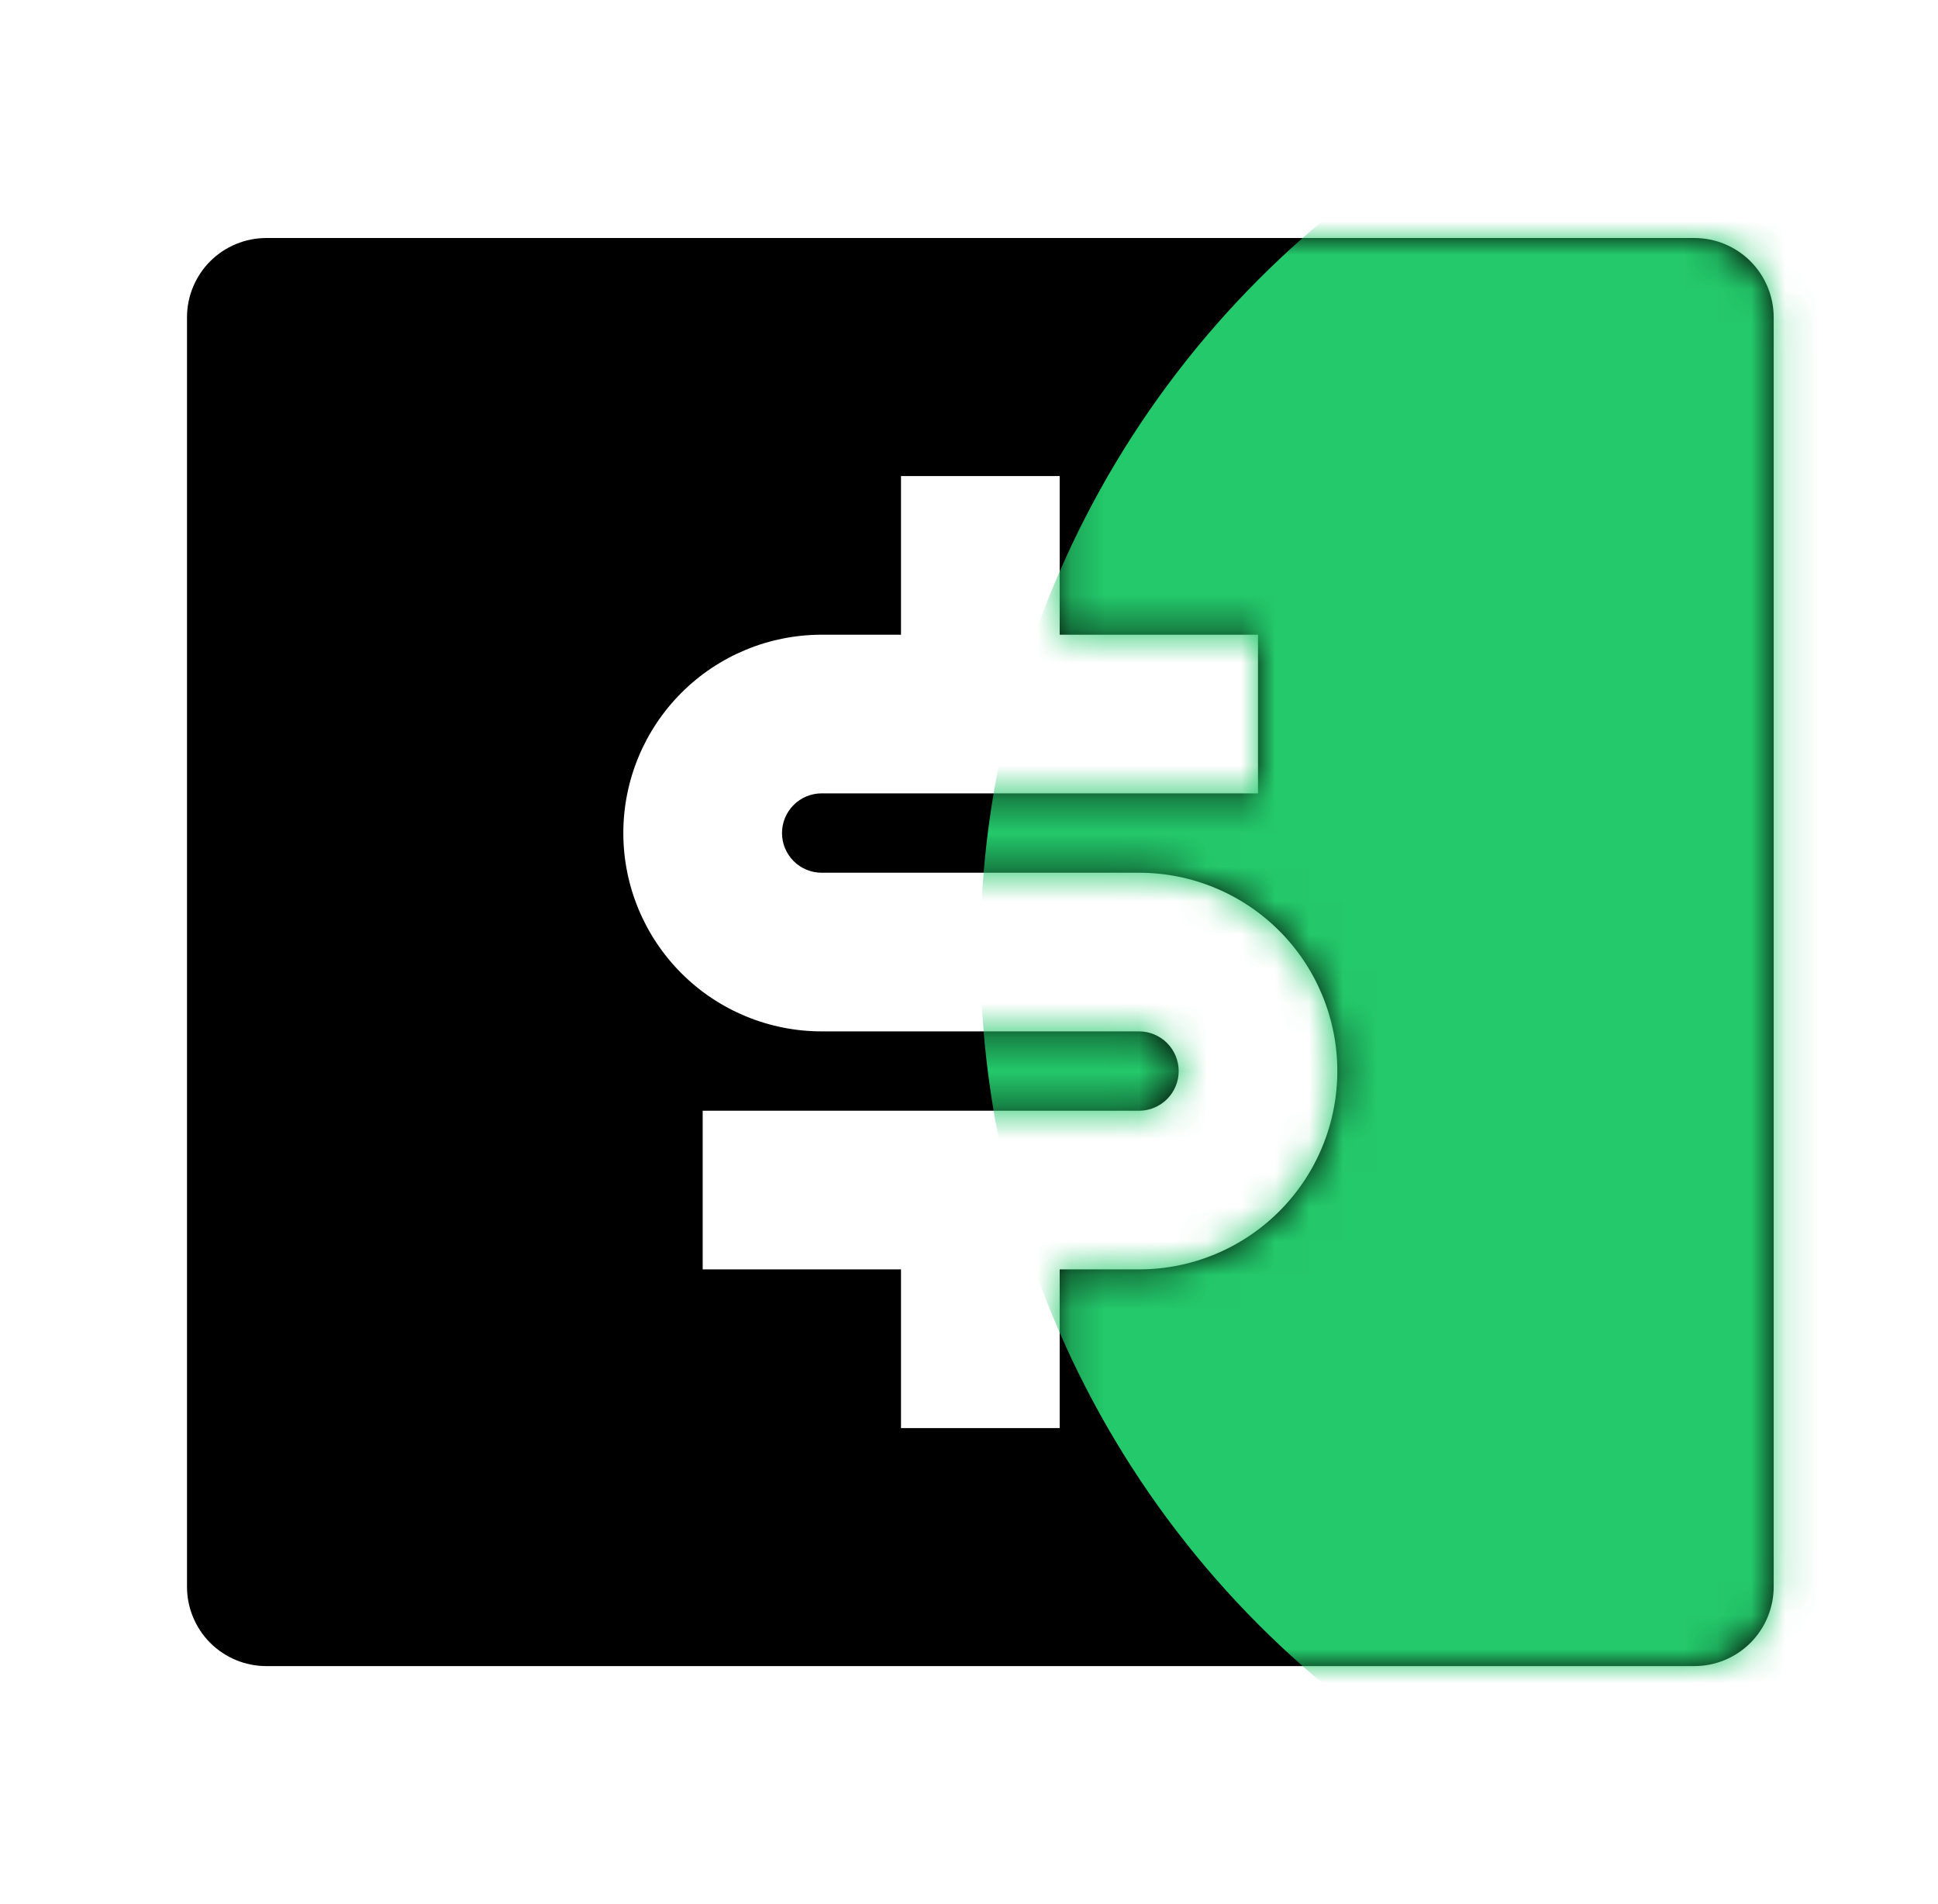
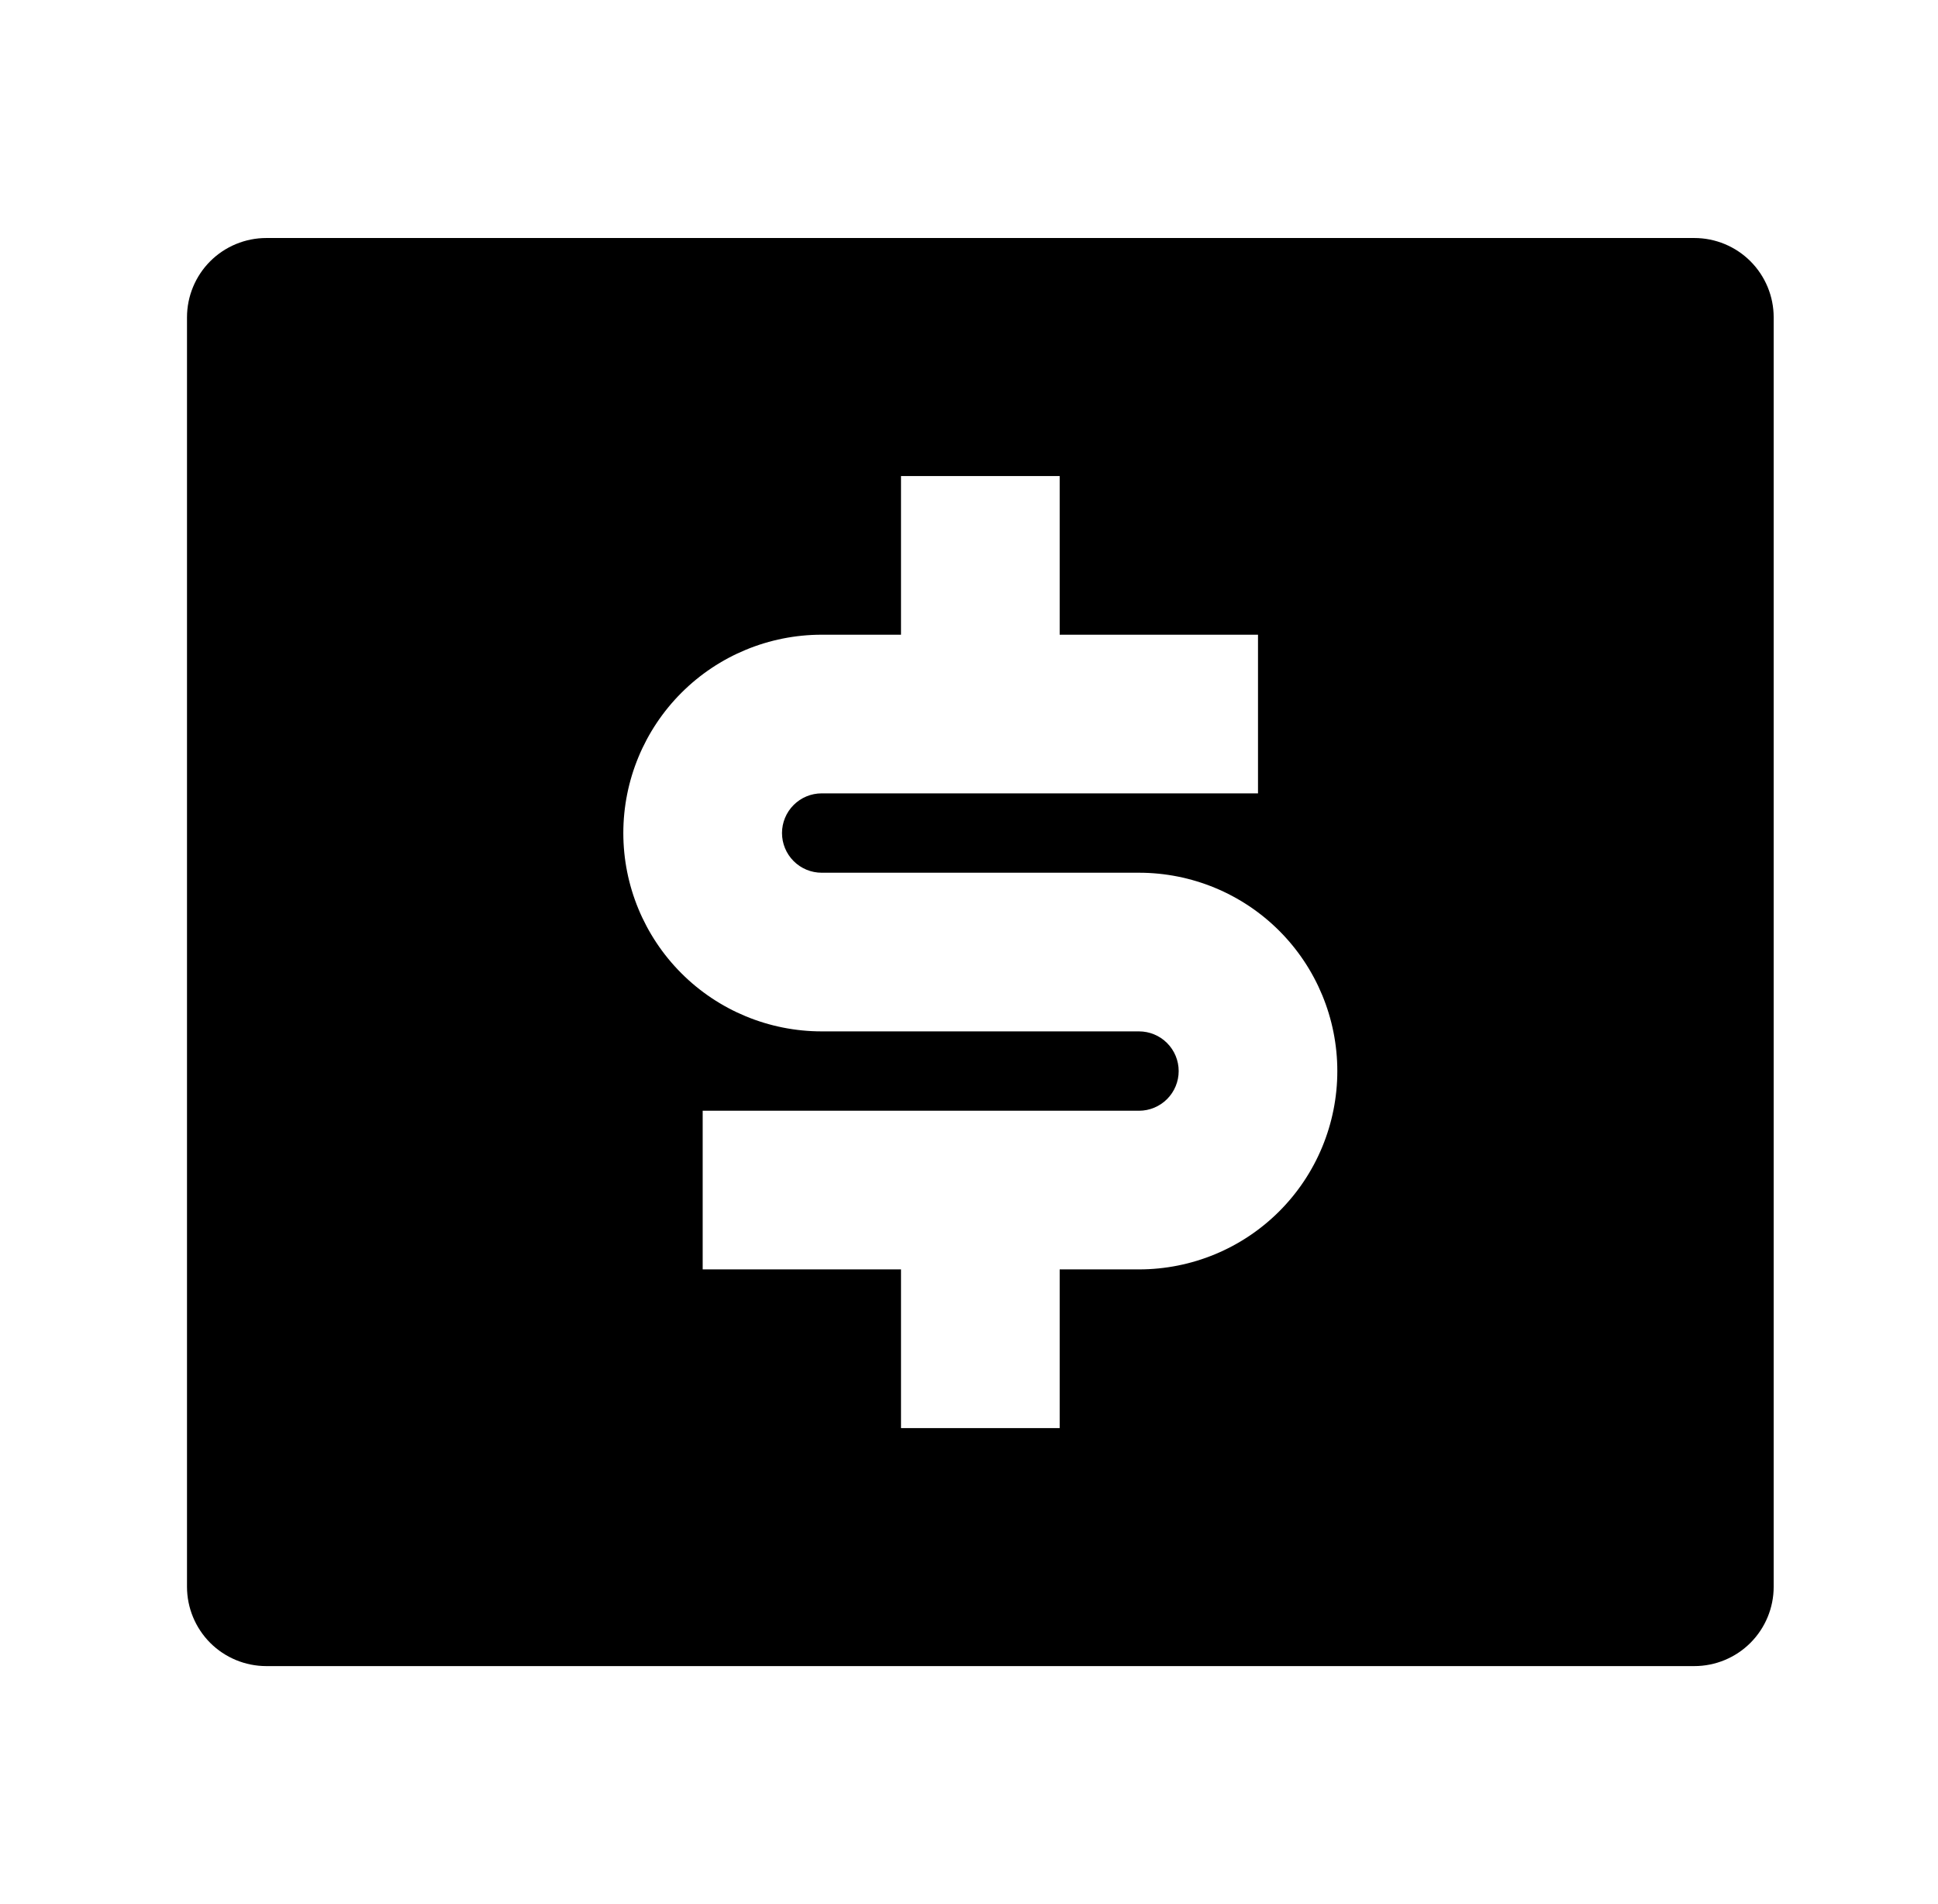
<svg xmlns="http://www.w3.org/2000/svg" width="57" height="56" viewBox="0 0 57 56" fill="none">
  <path d="M7.833 7H49.833C50.452 7 51.046 7.246 51.483 7.683C51.921 8.121 52.167 8.714 52.167 9.333V46.667C52.167 47.285 51.921 47.879 51.483 48.317C51.046 48.754 50.452 49 49.833 49H7.833C7.215 49 6.621 48.754 6.183 48.317C5.746 47.879 5.5 47.285 5.5 46.667V9.333C5.5 8.714 5.746 8.121 6.183 7.683C6.621 7.246 7.215 7 7.833 7ZM20.667 32.667V37.333H26.5V42H31.167V37.333H33.5C35.047 37.333 36.531 36.719 37.625 35.625C38.719 34.531 39.333 33.047 39.333 31.5C39.333 29.953 38.719 28.469 37.625 27.375C36.531 26.281 35.047 25.667 33.5 25.667H24.167C23.857 25.667 23.561 25.544 23.342 25.325C23.123 25.106 23 24.809 23 24.5C23 24.191 23.123 23.894 23.342 23.675C23.561 23.456 23.857 23.333 24.167 23.333H37V18.667H31.167V14H26.5V18.667H24.167C22.62 18.667 21.136 19.281 20.042 20.375C18.948 21.469 18.333 22.953 18.333 24.5C18.333 26.047 18.948 27.531 20.042 28.625C21.136 29.719 22.62 30.333 24.167 30.333H33.5C33.809 30.333 34.106 30.456 34.325 30.675C34.544 30.894 34.667 31.191 34.667 31.5C34.667 31.809 34.544 32.106 34.325 32.325C34.106 32.544 33.809 32.667 33.5 32.667H20.667Z" fill="black" />
  <mask id="mask0_918_3022" style="mask-type:alpha" maskUnits="userSpaceOnUse" x="5" y="7" width="48" height="42">
-     <path d="M7.833 7H49.834C50.452 7 51.046 7.246 51.483 7.683C51.921 8.121 52.167 8.714 52.167 9.333V46.667C52.167 47.285 51.921 47.879 51.483 48.317C51.046 48.754 50.452 49 49.834 49H7.833C7.215 49 6.621 48.754 6.184 48.317C5.746 47.879 5.5 47.285 5.5 46.667V9.333C5.5 8.714 5.746 8.121 6.184 7.683C6.621 7.246 7.215 7 7.833 7ZM20.667 32.667V37.333H26.5V42H31.167V37.333H33.5C35.047 37.333 36.531 36.719 37.625 35.625C38.719 34.531 39.334 33.047 39.334 31.5C39.334 29.953 38.719 28.469 37.625 27.375C36.531 26.281 35.047 25.667 33.5 25.667H24.167C23.857 25.667 23.561 25.544 23.342 25.325C23.123 25.106 23 24.809 23 24.5C23 24.191 23.123 23.894 23.342 23.675C23.561 23.456 23.857 23.333 24.167 23.333H37V18.667H31.167V14H26.5V18.667H24.167C22.62 18.667 21.136 19.281 20.042 20.375C18.948 21.469 18.334 22.953 18.334 24.5C18.334 26.047 18.948 27.531 20.042 28.625C21.136 29.719 22.62 30.333 24.167 30.333H33.5C33.81 30.333 34.106 30.456 34.325 30.675C34.544 30.894 34.667 31.191 34.667 31.5C34.667 31.809 34.544 32.106 34.325 32.325C34.106 32.544 33.81 32.667 33.5 32.667H20.667Z" fill="black" />
+     <path d="M7.833 7H49.834C50.452 7 51.046 7.246 51.483 7.683C51.921 8.121 52.167 8.714 52.167 9.333V46.667C52.167 47.285 51.921 47.879 51.483 48.317C51.046 48.754 50.452 49 49.834 49H7.833C5.746 47.879 5.5 47.285 5.5 46.667V9.333C5.5 8.714 5.746 8.121 6.184 7.683C6.621 7.246 7.215 7 7.833 7ZM20.667 32.667V37.333H26.5V42H31.167V37.333H33.5C35.047 37.333 36.531 36.719 37.625 35.625C38.719 34.531 39.334 33.047 39.334 31.5C39.334 29.953 38.719 28.469 37.625 27.375C36.531 26.281 35.047 25.667 33.5 25.667H24.167C23.857 25.667 23.561 25.544 23.342 25.325C23.123 25.106 23 24.809 23 24.5C23 24.191 23.123 23.894 23.342 23.675C23.561 23.456 23.857 23.333 24.167 23.333H37V18.667H31.167V14H26.5V18.667H24.167C22.62 18.667 21.136 19.281 20.042 20.375C18.948 21.469 18.334 22.953 18.334 24.5C18.334 26.047 18.948 27.531 20.042 28.625C21.136 29.719 22.62 30.333 24.167 30.333H33.5C33.81 30.333 34.106 30.456 34.325 30.675C34.544 30.894 34.667 31.191 34.667 31.5C34.667 31.809 34.544 32.106 34.325 32.325C34.106 32.544 33.81 32.667 33.5 32.667H20.667Z" fill="black" />
  </mask>
  <g mask="url(#mask0_918_3022)">
-     <circle cx="56.833" cy="28" r="28" fill="#24C96B" />
-   </g>
+     </g>
</svg>